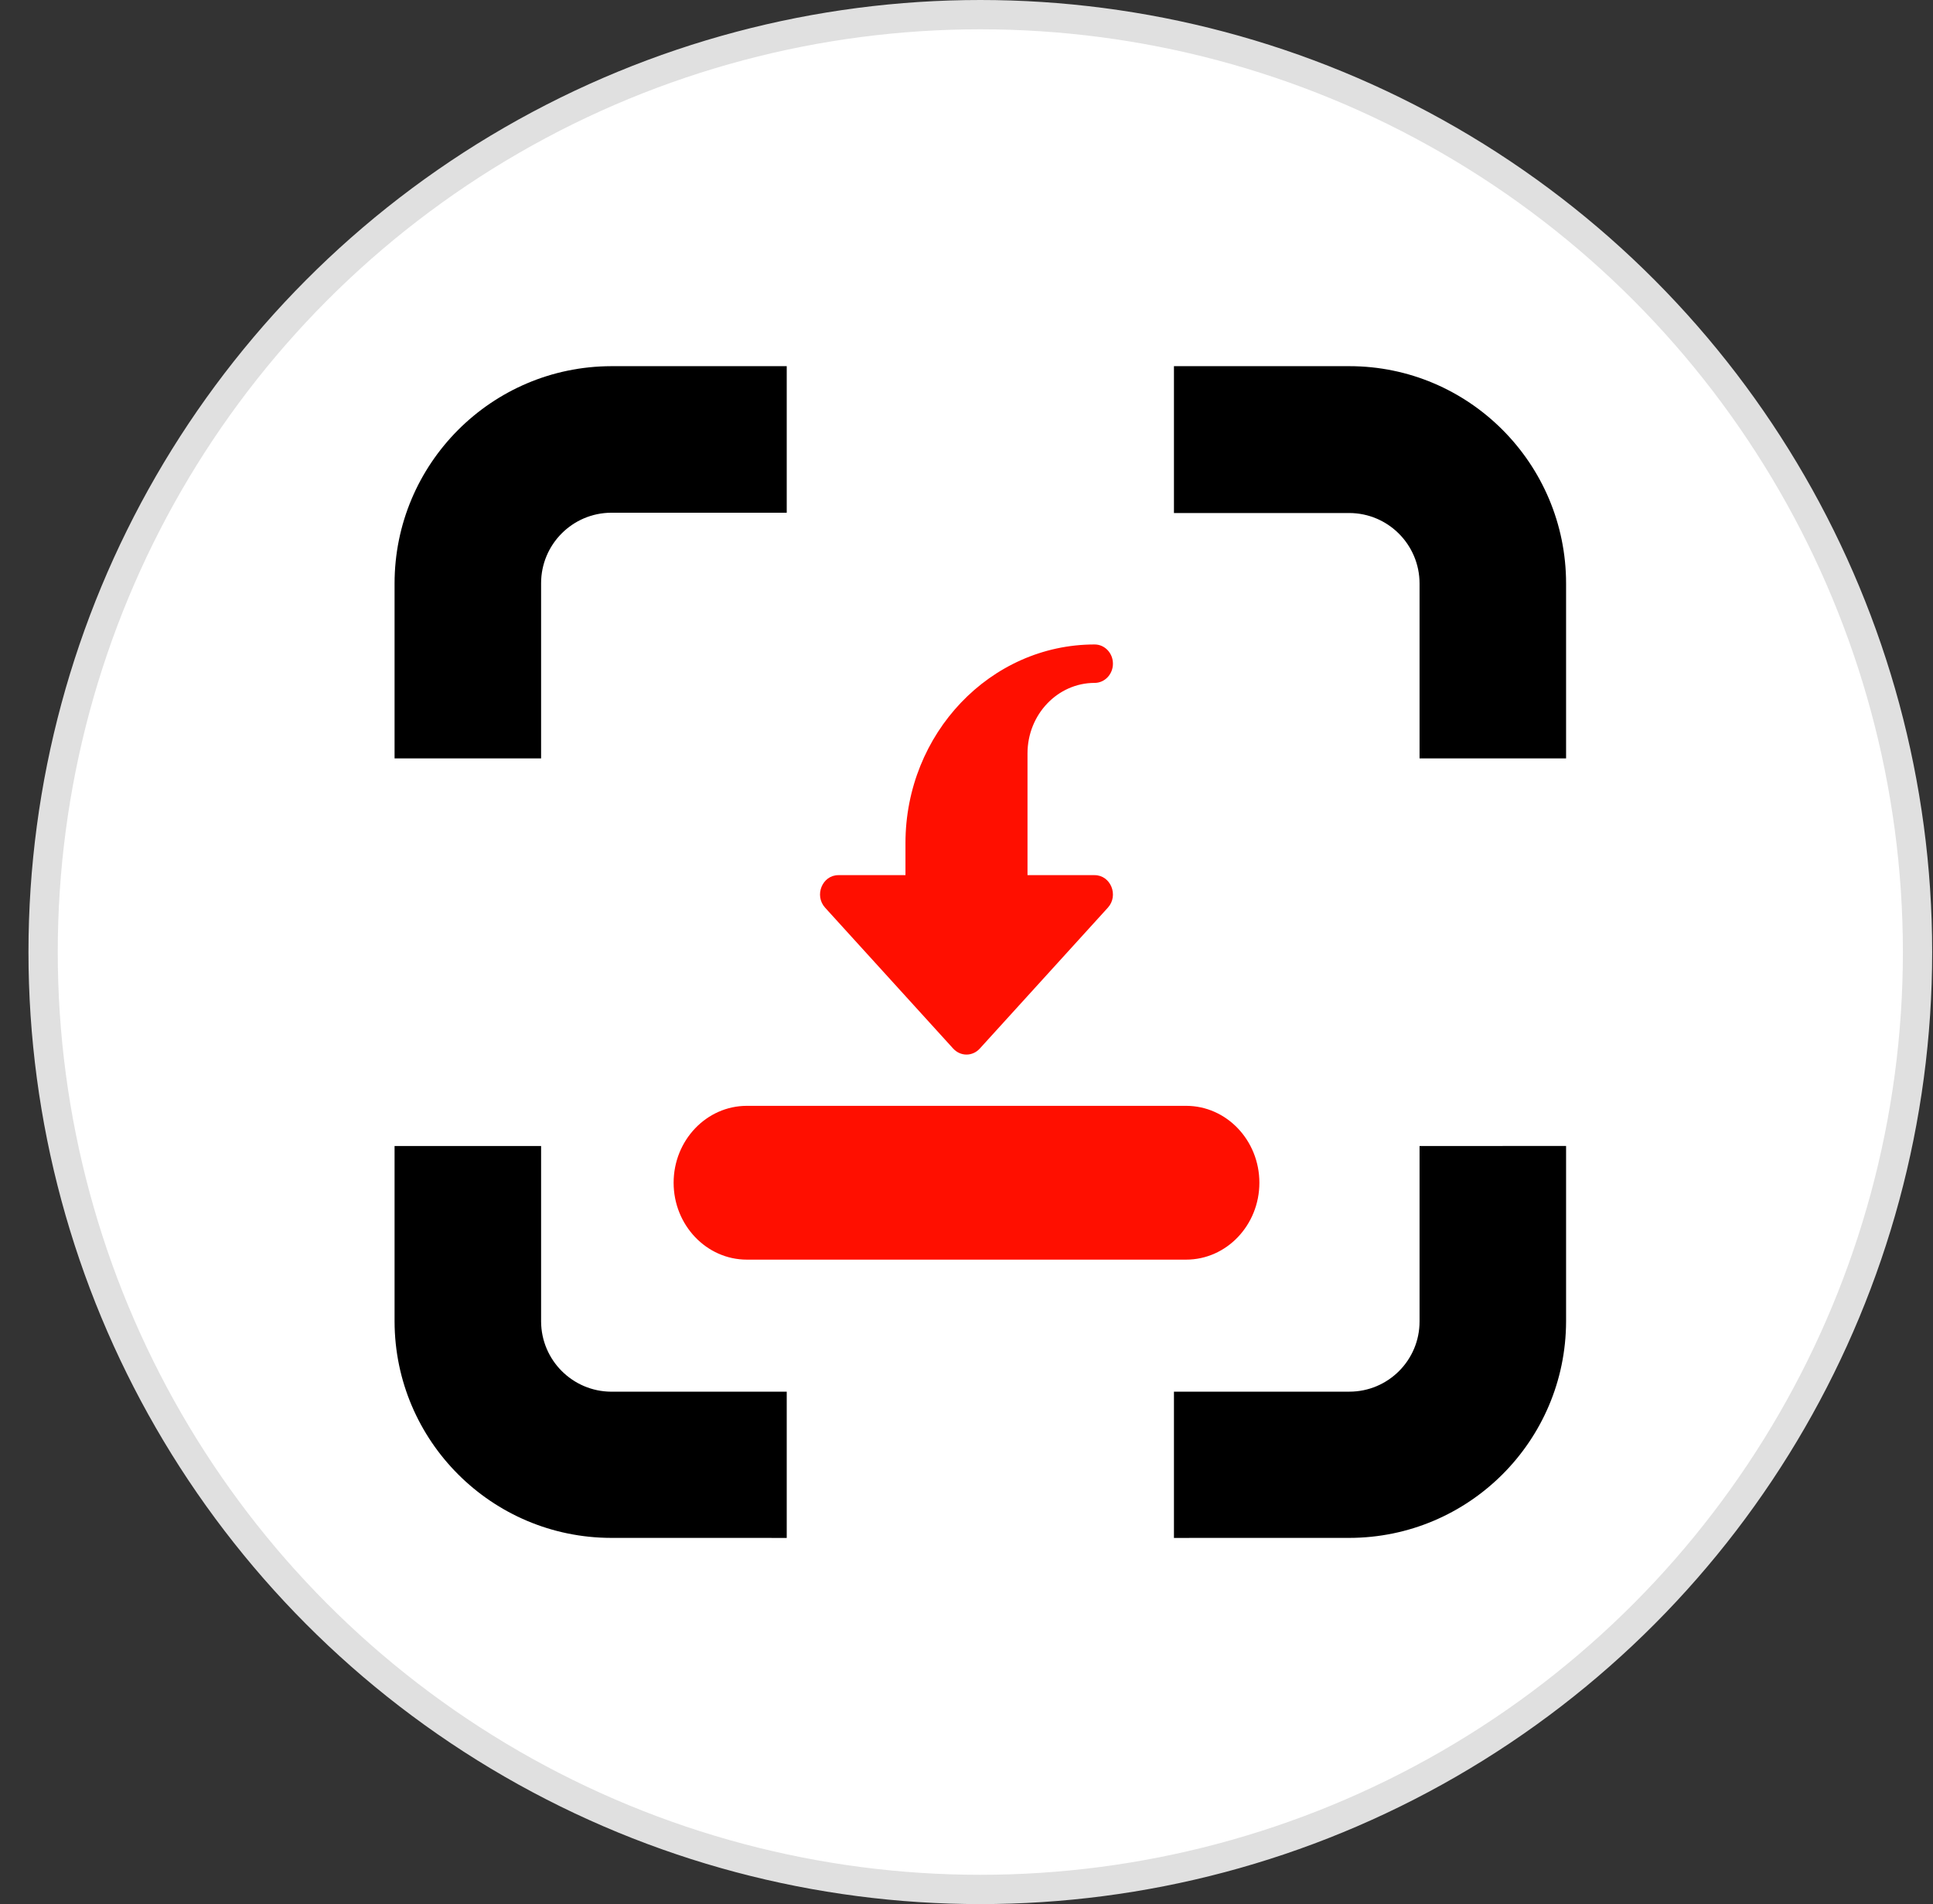
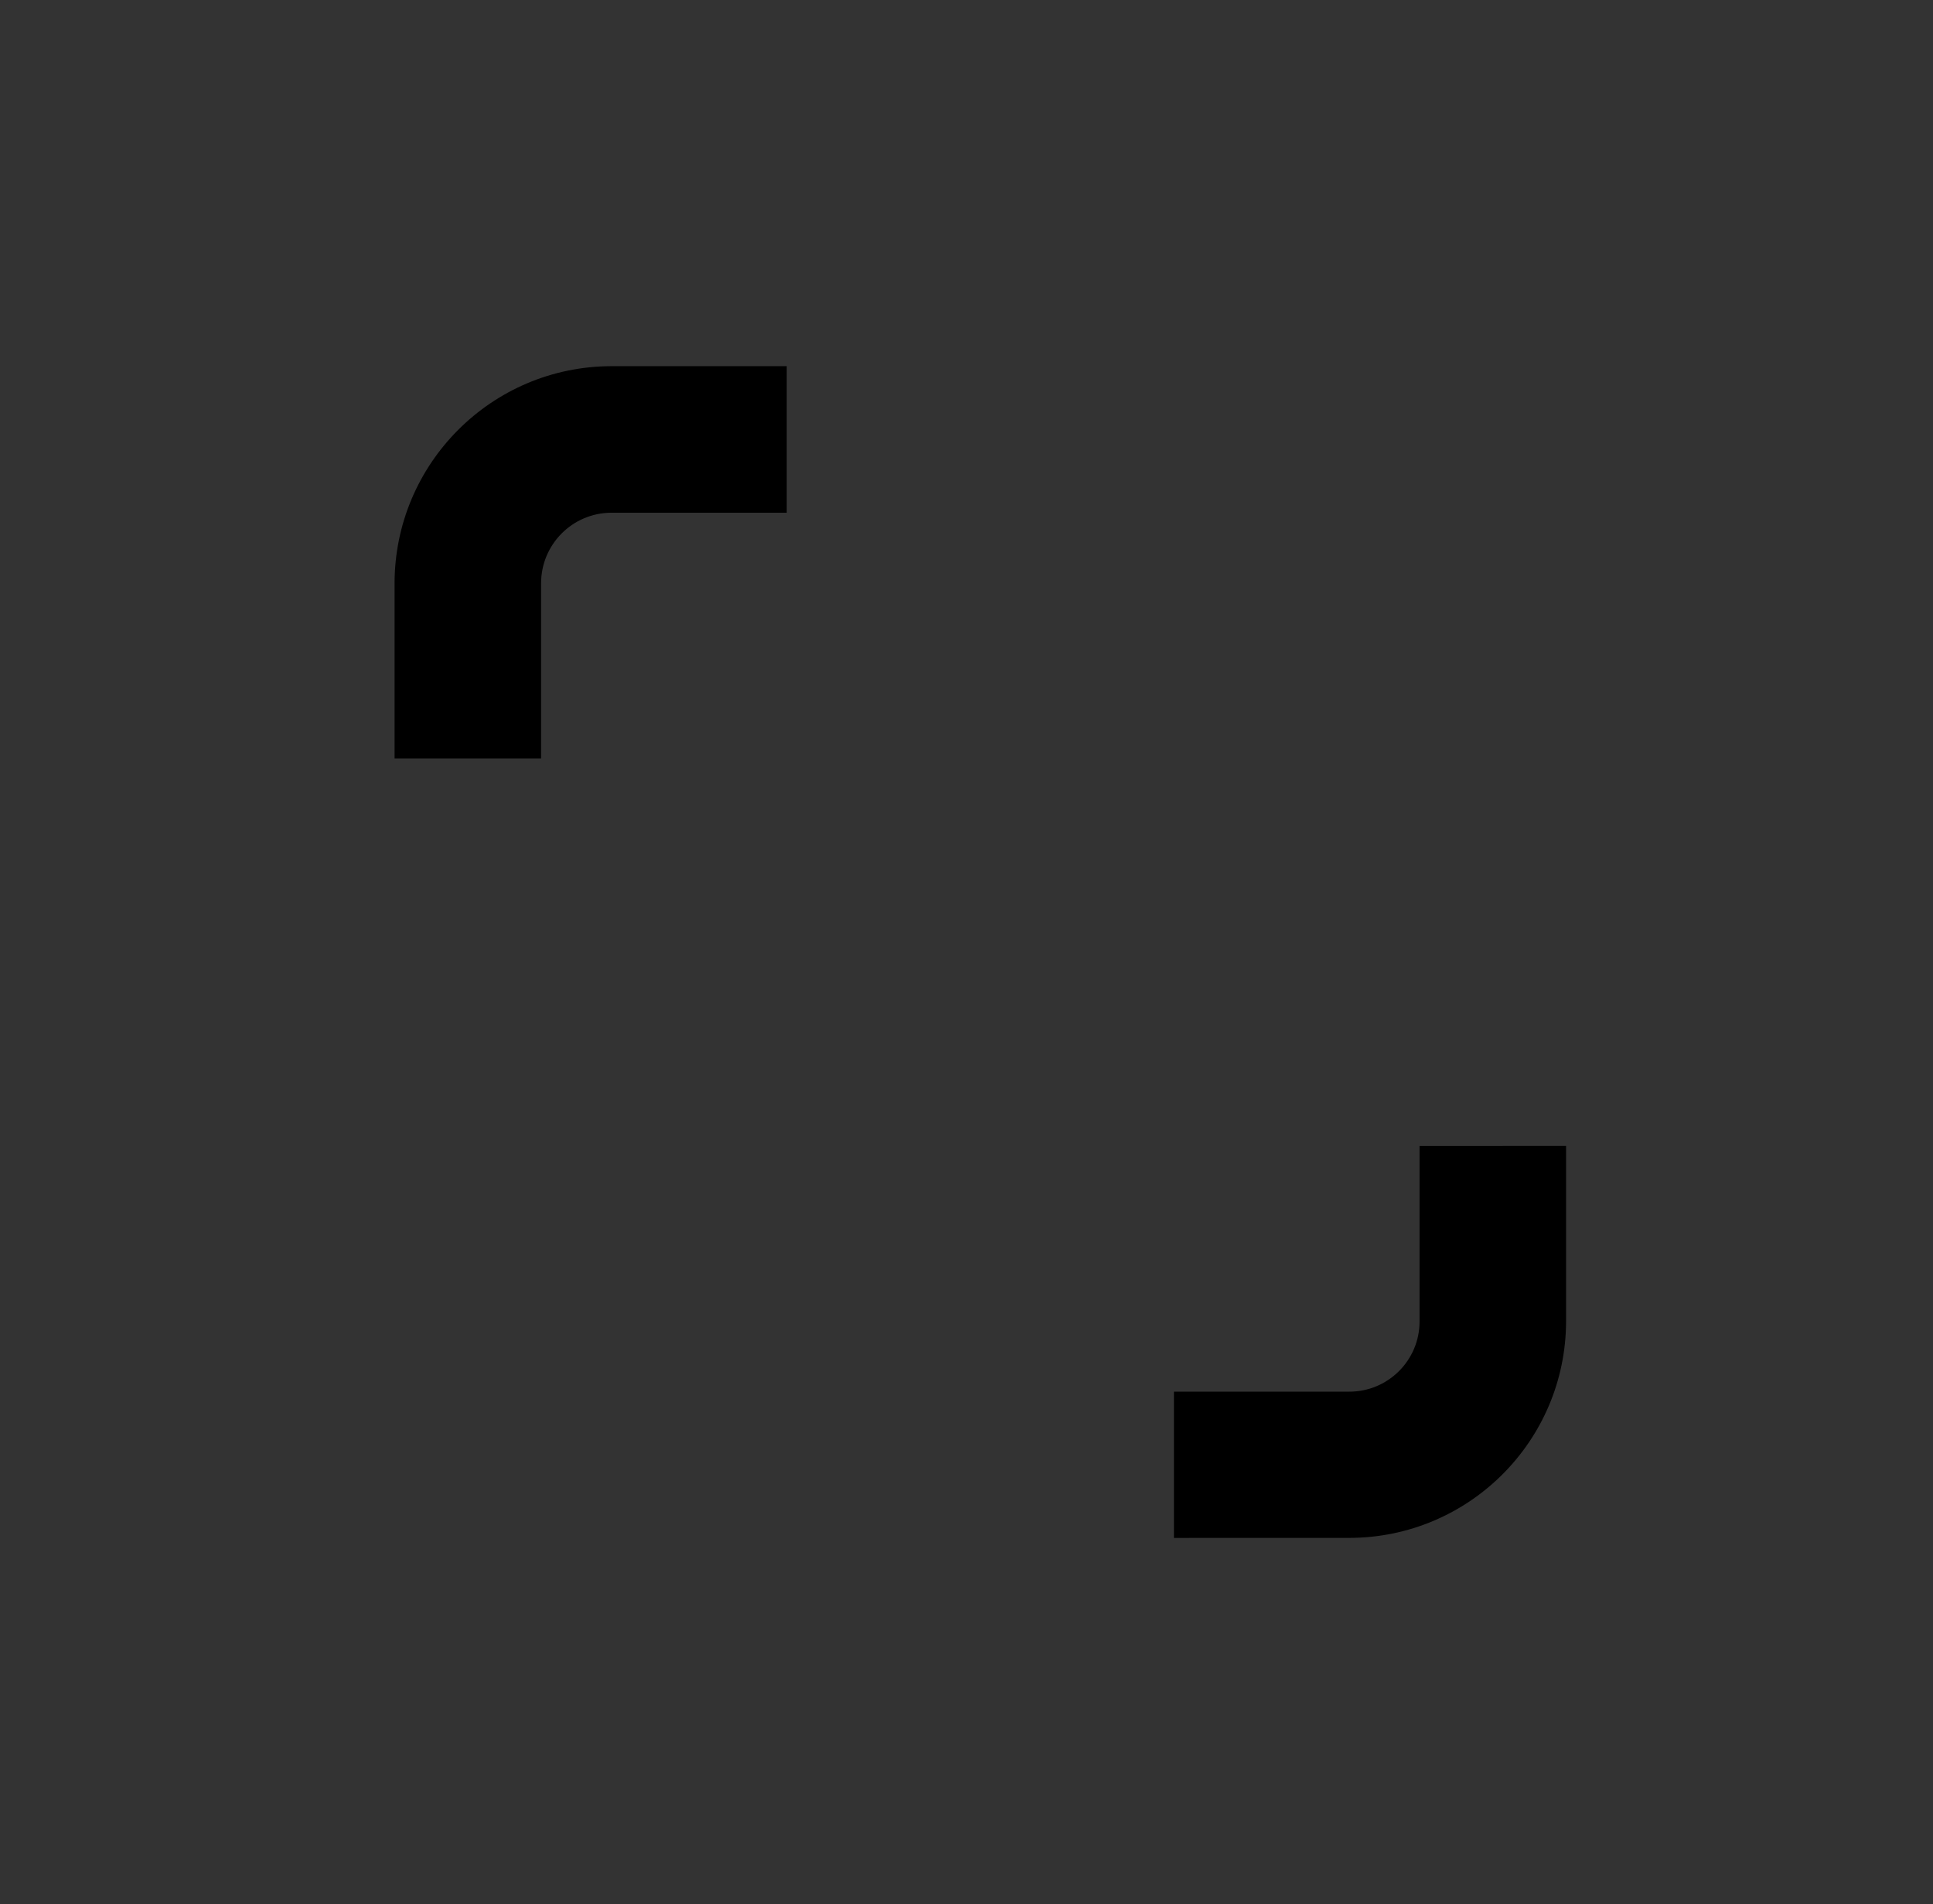
<svg xmlns="http://www.w3.org/2000/svg" width="66" height="65" viewBox="0 0 66 65" fill="none">
  <rect x="0" y="0" width="66" height="65" fill="#333333" stroke="none" />
-   <circle cx="33.472" cy="32.5" r="32" fill="white" stroke="#E0E0E0" />
-   <path fill-rule="evenodd" clip-rule="evenodd" d="M46.073 17.513C47.398 17.518 48.469 18.595 48.469 19.92V25.889L53.472 25.889V19.92C53.472 15.821 50.151 12.5 46.073 12.5H40.083V17.513L46.073 17.513V17.513Z" fill="black" />
  <path fill-rule="evenodd" clip-rule="evenodd" d="M48.469 45.111C48.47 46.434 47.396 47.507 46.073 47.507L40.083 47.508V52.5L46.073 52.499C50.153 52.493 53.461 49.19 53.472 45.111V39.12L48.469 39.121V45.111V45.111Z" fill="black" />
  <path fill-rule="evenodd" clip-rule="evenodd" d="M18.475 19.92C18.475 19.916 18.475 19.913 18.475 19.909C18.475 18.585 19.547 17.508 20.871 17.503H26.862V12.5H20.871C16.782 12.51 13.472 15.831 13.472 19.92V25.889L18.475 25.889V19.92V19.92Z" fill="black" />
-   <path fill-rule="evenodd" clip-rule="evenodd" d="M20.871 47.508C19.55 47.502 18.481 46.432 18.475 45.111V39.121L13.472 39.121V45.112C13.483 49.191 16.791 52.494 20.871 52.499L26.862 52.5V47.508L20.871 47.508V47.508Z" fill="black" />
  <g clip-path="url(#clip0)">
-     <path d="M33 36C32.829 36 32.666 35.926 32.547 35.797L28.172 30.985C27.793 30.567 28.077 29.875 28.625 29.875H30.916V28.781C30.916 25.042 33.814 22 37.375 22C37.72 22 38 22.294 38 22.656C38 23.018 37.72 23.312 37.375 23.312C36.111 23.312 35.083 24.391 35.083 25.719V29.875H37.375C37.922 29.875 38.206 30.567 37.827 30.985L33.452 35.797C33.334 35.926 33.171 36 33 36Z" fill="#FF0F00" />
-     <path d="M40.5 37.75H25.5C24.122 37.75 23 38.928 23 40.375C23 41.822 24.122 43 25.5 43H40.5C41.878 43 43 41.822 43 40.375C43 38.928 41.878 37.75 40.5 37.75Z" fill="#FF0F00" />
-   </g>
+     </g>
  <defs>
    <clipPath id="clip0">
      <rect width="20" height="21" fill="white" transform="translate(23 22)" />
    </clipPath>
  </defs>
</svg>